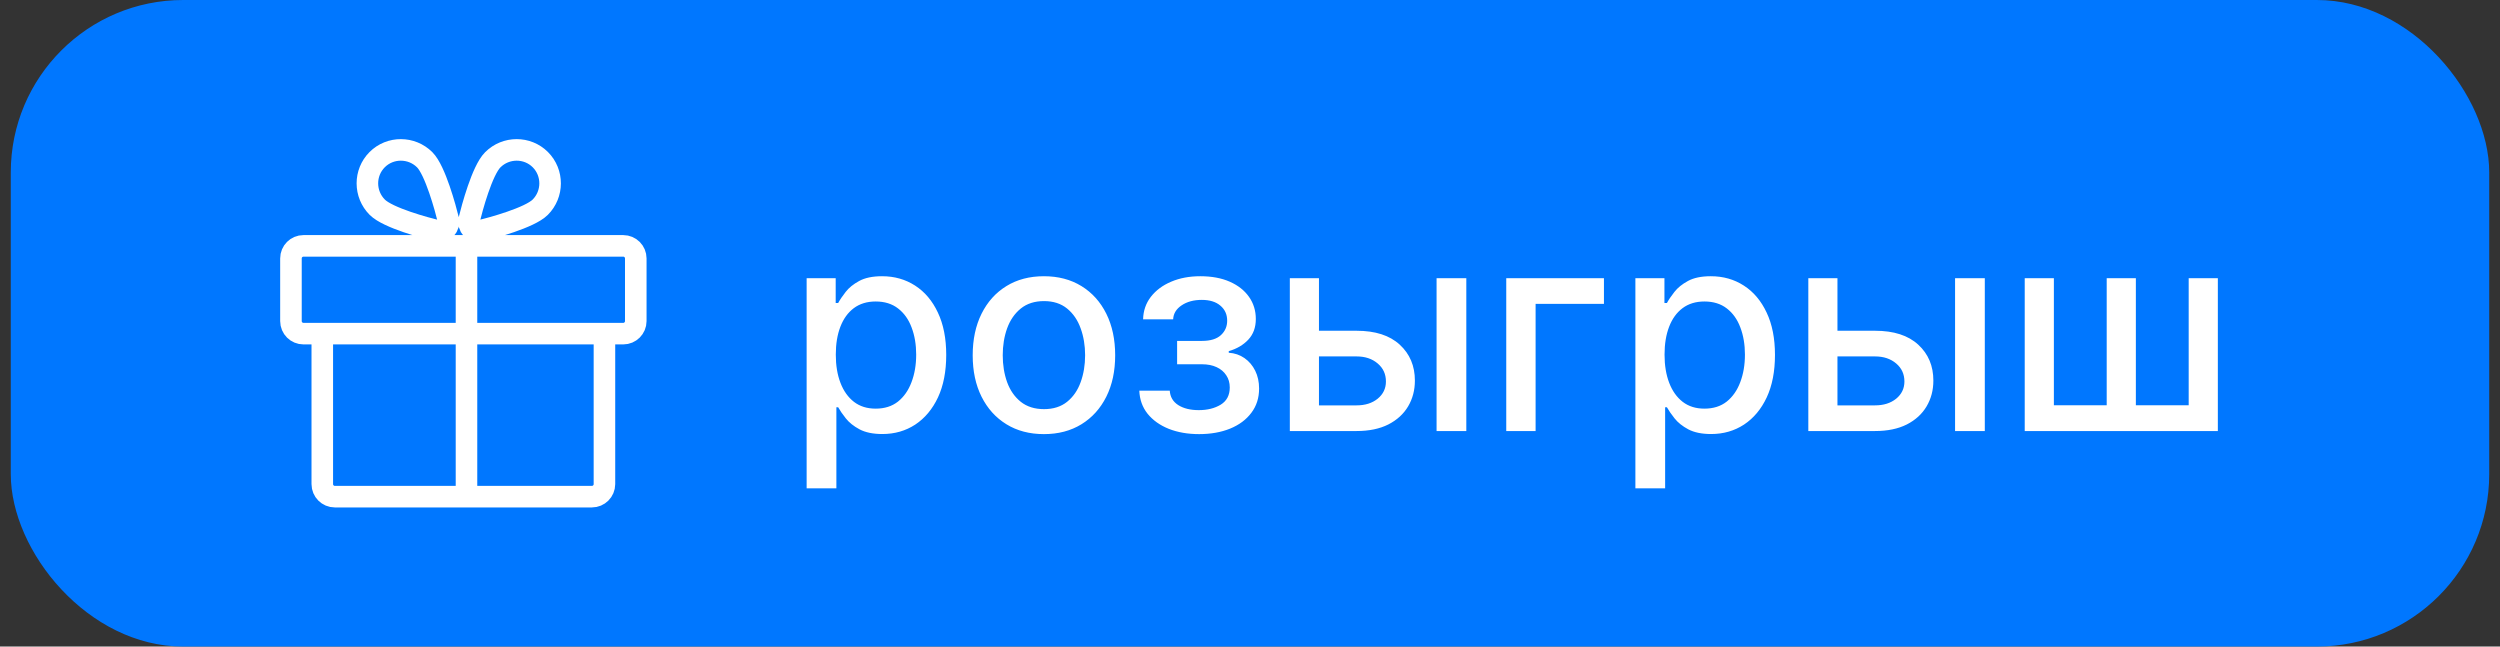
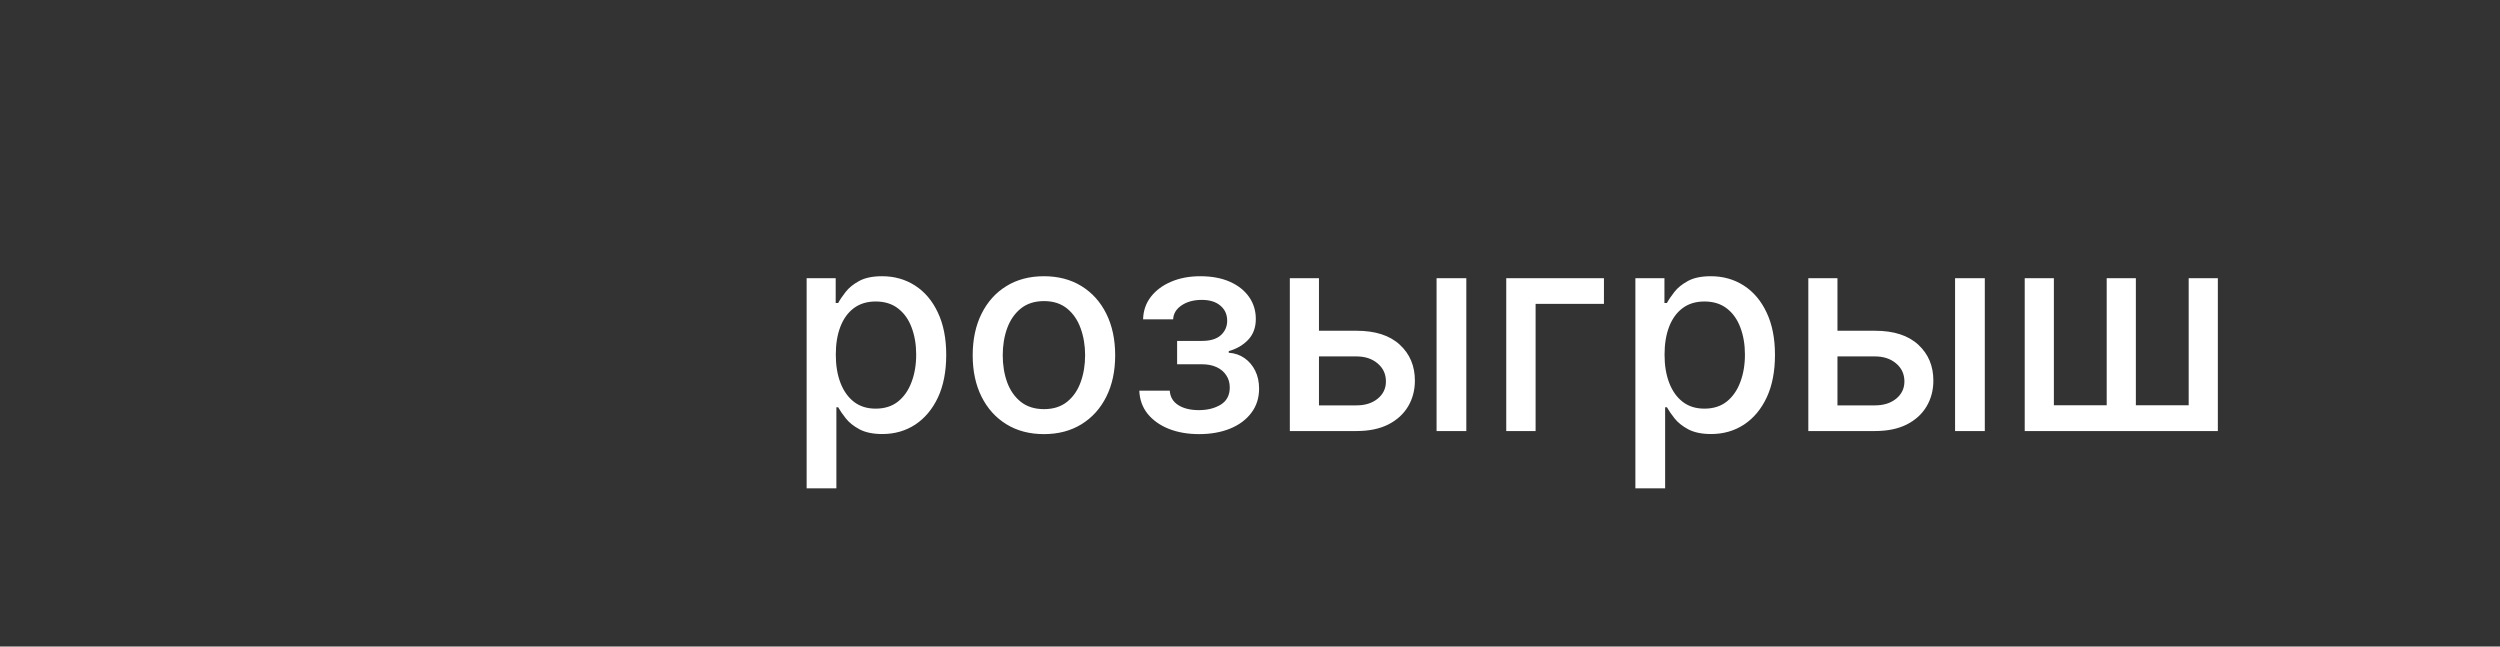
<svg xmlns="http://www.w3.org/2000/svg" width="116" height="30" viewBox="0 0 116 30" fill="none">
  <rect x="0" y="0" width="116" height="30" fill="#333333" stroke="none" />
-   <rect x="0.5" width="115" height="30" rx="8" fill="#0077FF" />
-   <path d="M21.645 23.045V11.408M20.291 10.71C20.435 10.743 20.587 10.703 20.691 10.599C20.795 10.495 20.834 10.344 20.802 10.2C20.673 9.672 20.196 7.903 19.707 7.414C19.098 6.805 18.106 6.802 17.5 7.408C16.894 8.015 16.896 9.006 17.506 9.616C18.003 10.113 19.763 10.581 20.291 10.71ZM21.77 10.2C21.738 10.344 21.777 10.495 21.881 10.599C21.985 10.703 22.137 10.742 22.281 10.71C22.809 10.581 24.577 10.105 25.066 9.616C25.676 9.006 25.678 8.015 25.072 7.408C24.466 6.802 23.474 6.805 22.865 7.414C22.368 7.911 21.899 9.671 21.77 10.2ZM14.082 15.481H28.918C29.239 15.481 29.5 15.221 29.5 14.899V11.99C29.5 11.669 29.239 11.408 28.918 11.408H14.082C13.761 11.408 13.5 11.669 13.5 11.99V14.899C13.5 15.221 13.761 15.481 14.082 15.481ZM28.046 15.481V22.463C28.046 22.784 27.785 23.045 27.464 23.045H15.536C15.215 23.045 14.954 22.784 14.954 22.463V15.481H28.046Z" stroke="white" stroke-linecap="round" stroke-linejoin="round" />
  <path d="M37.428 22.659V12.909H38.776V14.059H38.891C38.971 13.911 39.087 13.74 39.238 13.546C39.388 13.352 39.598 13.183 39.865 13.038C40.133 12.891 40.487 12.817 40.927 12.817C41.5 12.817 42.011 12.961 42.46 13.251C42.909 13.54 43.262 13.957 43.517 14.502C43.776 15.046 43.905 15.702 43.905 16.468C43.905 17.235 43.777 17.892 43.522 18.44C43.266 18.984 42.915 19.404 42.469 19.7C42.023 19.992 41.514 20.139 40.941 20.139C40.51 20.139 40.158 20.066 39.884 19.922C39.613 19.777 39.401 19.608 39.247 19.414C39.093 19.22 38.974 19.047 38.891 18.897H38.808V22.659H37.428ZM38.781 16.454C38.781 16.953 38.853 17.39 38.998 17.766C39.142 18.141 39.351 18.435 39.625 18.647C39.899 18.857 40.235 18.961 40.632 18.961C41.044 18.961 41.389 18.852 41.666 18.634C41.943 18.412 42.152 18.112 42.294 17.733C42.438 17.355 42.511 16.928 42.511 16.454C42.511 15.987 42.44 15.567 42.298 15.194C42.16 14.822 41.95 14.528 41.67 14.312C41.394 14.097 41.047 13.989 40.632 13.989C40.232 13.989 39.893 14.092 39.616 14.299C39.342 14.505 39.135 14.793 38.993 15.162C38.851 15.531 38.781 15.962 38.781 16.454ZM48.438 20.143C47.773 20.143 47.193 19.991 46.698 19.686C46.202 19.381 45.818 18.955 45.544 18.407C45.27 17.86 45.133 17.219 45.133 16.487C45.133 15.751 45.27 15.108 45.544 14.557C45.818 14.006 46.202 13.579 46.698 13.274C47.193 12.969 47.773 12.817 48.438 12.817C49.103 12.817 49.683 12.969 50.179 13.274C50.674 13.579 51.059 14.006 51.333 14.557C51.607 15.108 51.744 15.751 51.744 16.487C51.744 17.219 51.607 17.86 51.333 18.407C51.059 18.955 50.674 19.381 50.179 19.686C49.683 19.991 49.103 20.143 48.438 20.143ZM48.443 18.984C48.874 18.984 49.231 18.87 49.514 18.643C49.797 18.415 50.006 18.112 50.142 17.733C50.28 17.355 50.349 16.938 50.349 16.482C50.349 16.03 50.28 15.614 50.142 15.236C50.006 14.854 49.797 14.548 49.514 14.317C49.231 14.086 48.874 13.971 48.443 13.971C48.009 13.971 47.649 14.086 47.363 14.317C47.079 14.548 46.869 14.854 46.73 15.236C46.595 15.614 46.527 16.03 46.527 16.482C46.527 16.938 46.595 17.355 46.73 17.733C46.869 18.112 47.079 18.415 47.363 18.643C47.649 18.87 48.009 18.984 48.443 18.984ZM52.864 18.126H54.277C54.295 18.415 54.426 18.638 54.669 18.795C54.916 18.952 55.234 19.03 55.625 19.03C56.022 19.03 56.361 18.946 56.641 18.777C56.921 18.604 57.061 18.338 57.061 17.978C57.061 17.762 57.007 17.575 56.899 17.415C56.794 17.252 56.645 17.125 56.451 17.036C56.26 16.947 56.034 16.902 55.773 16.902H54.618V15.818H55.773C56.163 15.818 56.456 15.728 56.65 15.55C56.844 15.371 56.941 15.148 56.941 14.88C56.941 14.591 56.836 14.359 56.627 14.183C56.42 14.005 56.133 13.915 55.763 13.915C55.388 13.915 55.076 14 54.826 14.169C54.577 14.336 54.446 14.551 54.434 14.816H53.04C53.049 14.419 53.169 14.071 53.4 13.772C53.634 13.471 53.948 13.237 54.342 13.071C54.739 12.901 55.189 12.817 55.694 12.817C56.22 12.817 56.676 12.901 57.061 13.071C57.445 13.24 57.742 13.474 57.952 13.772C58.164 14.071 58.27 14.414 58.27 14.802C58.27 15.193 58.153 15.513 57.919 15.762C57.688 16.008 57.387 16.185 57.014 16.293V16.367C57.288 16.385 57.532 16.468 57.744 16.616C57.956 16.764 58.122 16.959 58.242 17.202C58.362 17.445 58.422 17.721 58.422 18.029C58.422 18.463 58.303 18.838 58.062 19.155C57.825 19.472 57.496 19.717 57.075 19.889C56.656 20.058 56.177 20.143 55.639 20.143C55.116 20.143 54.646 20.062 54.231 19.898C53.818 19.732 53.491 19.498 53.247 19.197C53.007 18.895 52.88 18.538 52.864 18.126ZM60.886 15.347H62.946C63.813 15.347 64.481 15.562 64.949 15.993C65.417 16.424 65.651 16.979 65.651 17.659C65.651 18.103 65.546 18.501 65.337 18.855C65.127 19.209 64.821 19.489 64.418 19.695C64.015 19.898 63.524 20 62.946 20H59.848V12.909H61.2V18.809H62.946C63.343 18.809 63.669 18.706 63.924 18.5C64.18 18.29 64.307 18.024 64.307 17.701C64.307 17.359 64.18 17.081 63.924 16.865C63.669 16.647 63.343 16.538 62.946 16.538H60.886V15.347ZM66.657 20V12.909H68.037V20H66.657ZM74.423 12.909V14.1H71.252V20H69.89V12.909H74.423ZM75.882 22.659V12.909H77.23V14.059H77.345C77.425 13.911 77.541 13.74 77.692 13.546C77.843 13.352 78.052 13.183 78.32 13.038C78.587 12.891 78.941 12.817 79.381 12.817C79.954 12.817 80.465 12.961 80.914 13.251C81.363 13.54 81.716 13.957 81.971 14.502C82.23 15.046 82.359 15.702 82.359 16.468C82.359 17.235 82.231 17.892 81.976 18.44C81.72 18.984 81.37 19.404 80.923 19.7C80.477 19.992 79.968 20.139 79.395 20.139C78.964 20.139 78.612 20.066 78.338 19.922C78.067 19.777 77.855 19.608 77.701 19.414C77.547 19.22 77.428 19.047 77.345 18.897H77.262V22.659H75.882ZM77.235 16.454C77.235 16.953 77.307 17.39 77.452 17.766C77.596 18.141 77.805 18.435 78.079 18.647C78.353 18.857 78.689 18.961 79.086 18.961C79.498 18.961 79.843 18.852 80.12 18.634C80.397 18.412 80.606 18.112 80.748 17.733C80.892 17.355 80.965 16.928 80.965 16.454C80.965 15.987 80.894 15.567 80.752 15.194C80.614 14.822 80.405 14.528 80.125 14.312C79.848 14.097 79.501 13.989 79.086 13.989C78.686 13.989 78.347 14.092 78.07 14.299C77.796 14.505 77.589 14.793 77.447 15.162C77.305 15.531 77.235 15.962 77.235 16.454ZM84.944 15.347H87.003C87.871 15.347 88.539 15.562 89.007 15.993C89.475 16.424 89.708 16.979 89.708 17.659C89.708 18.103 89.604 18.501 89.394 18.855C89.185 19.209 88.879 19.489 88.476 19.695C88.073 19.898 87.582 20 87.003 20H83.906V12.909H85.258V18.809H87.003C87.4 18.809 87.726 18.706 87.982 18.5C88.237 18.29 88.365 18.024 88.365 17.701C88.365 17.359 88.237 17.081 87.982 16.865C87.726 16.647 87.4 16.538 87.003 16.538H84.944V15.347ZM90.715 20V12.909H92.095V20H90.715ZM93.947 12.909H95.3V18.804H97.751V12.909H99.104V18.804H101.555V12.909H102.908V20H93.947V12.909Z" fill="white" />
</svg>